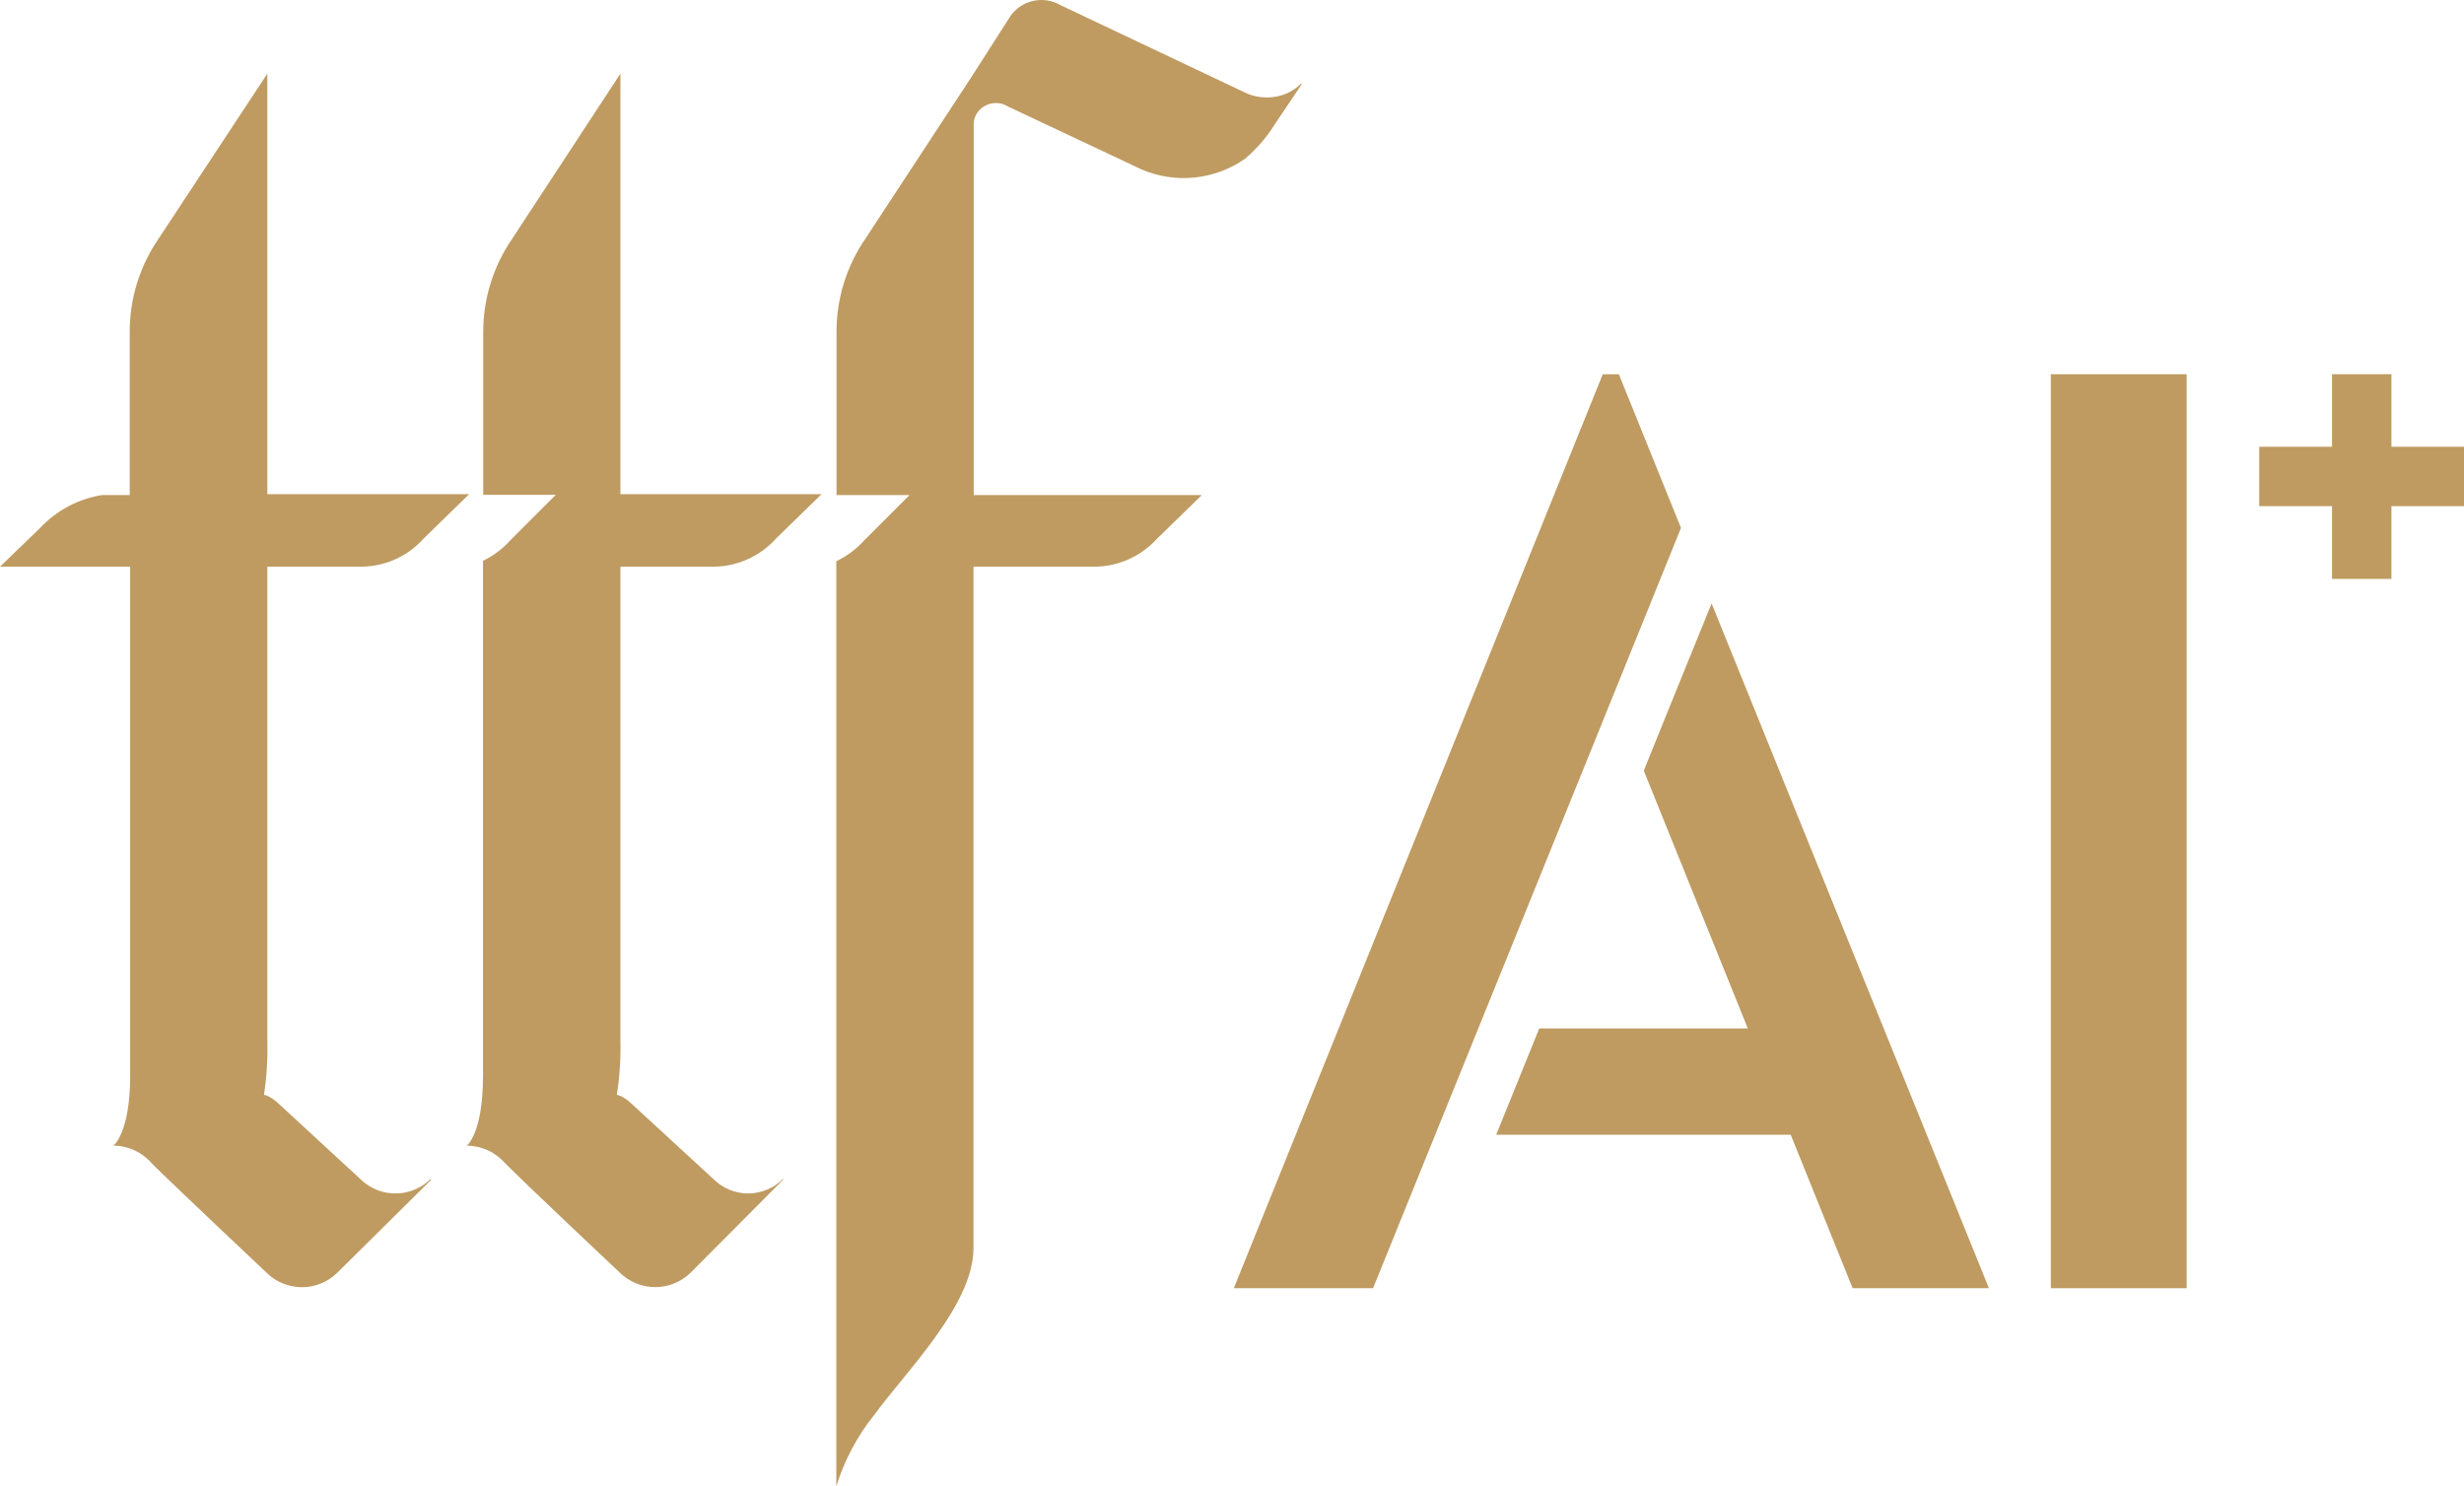
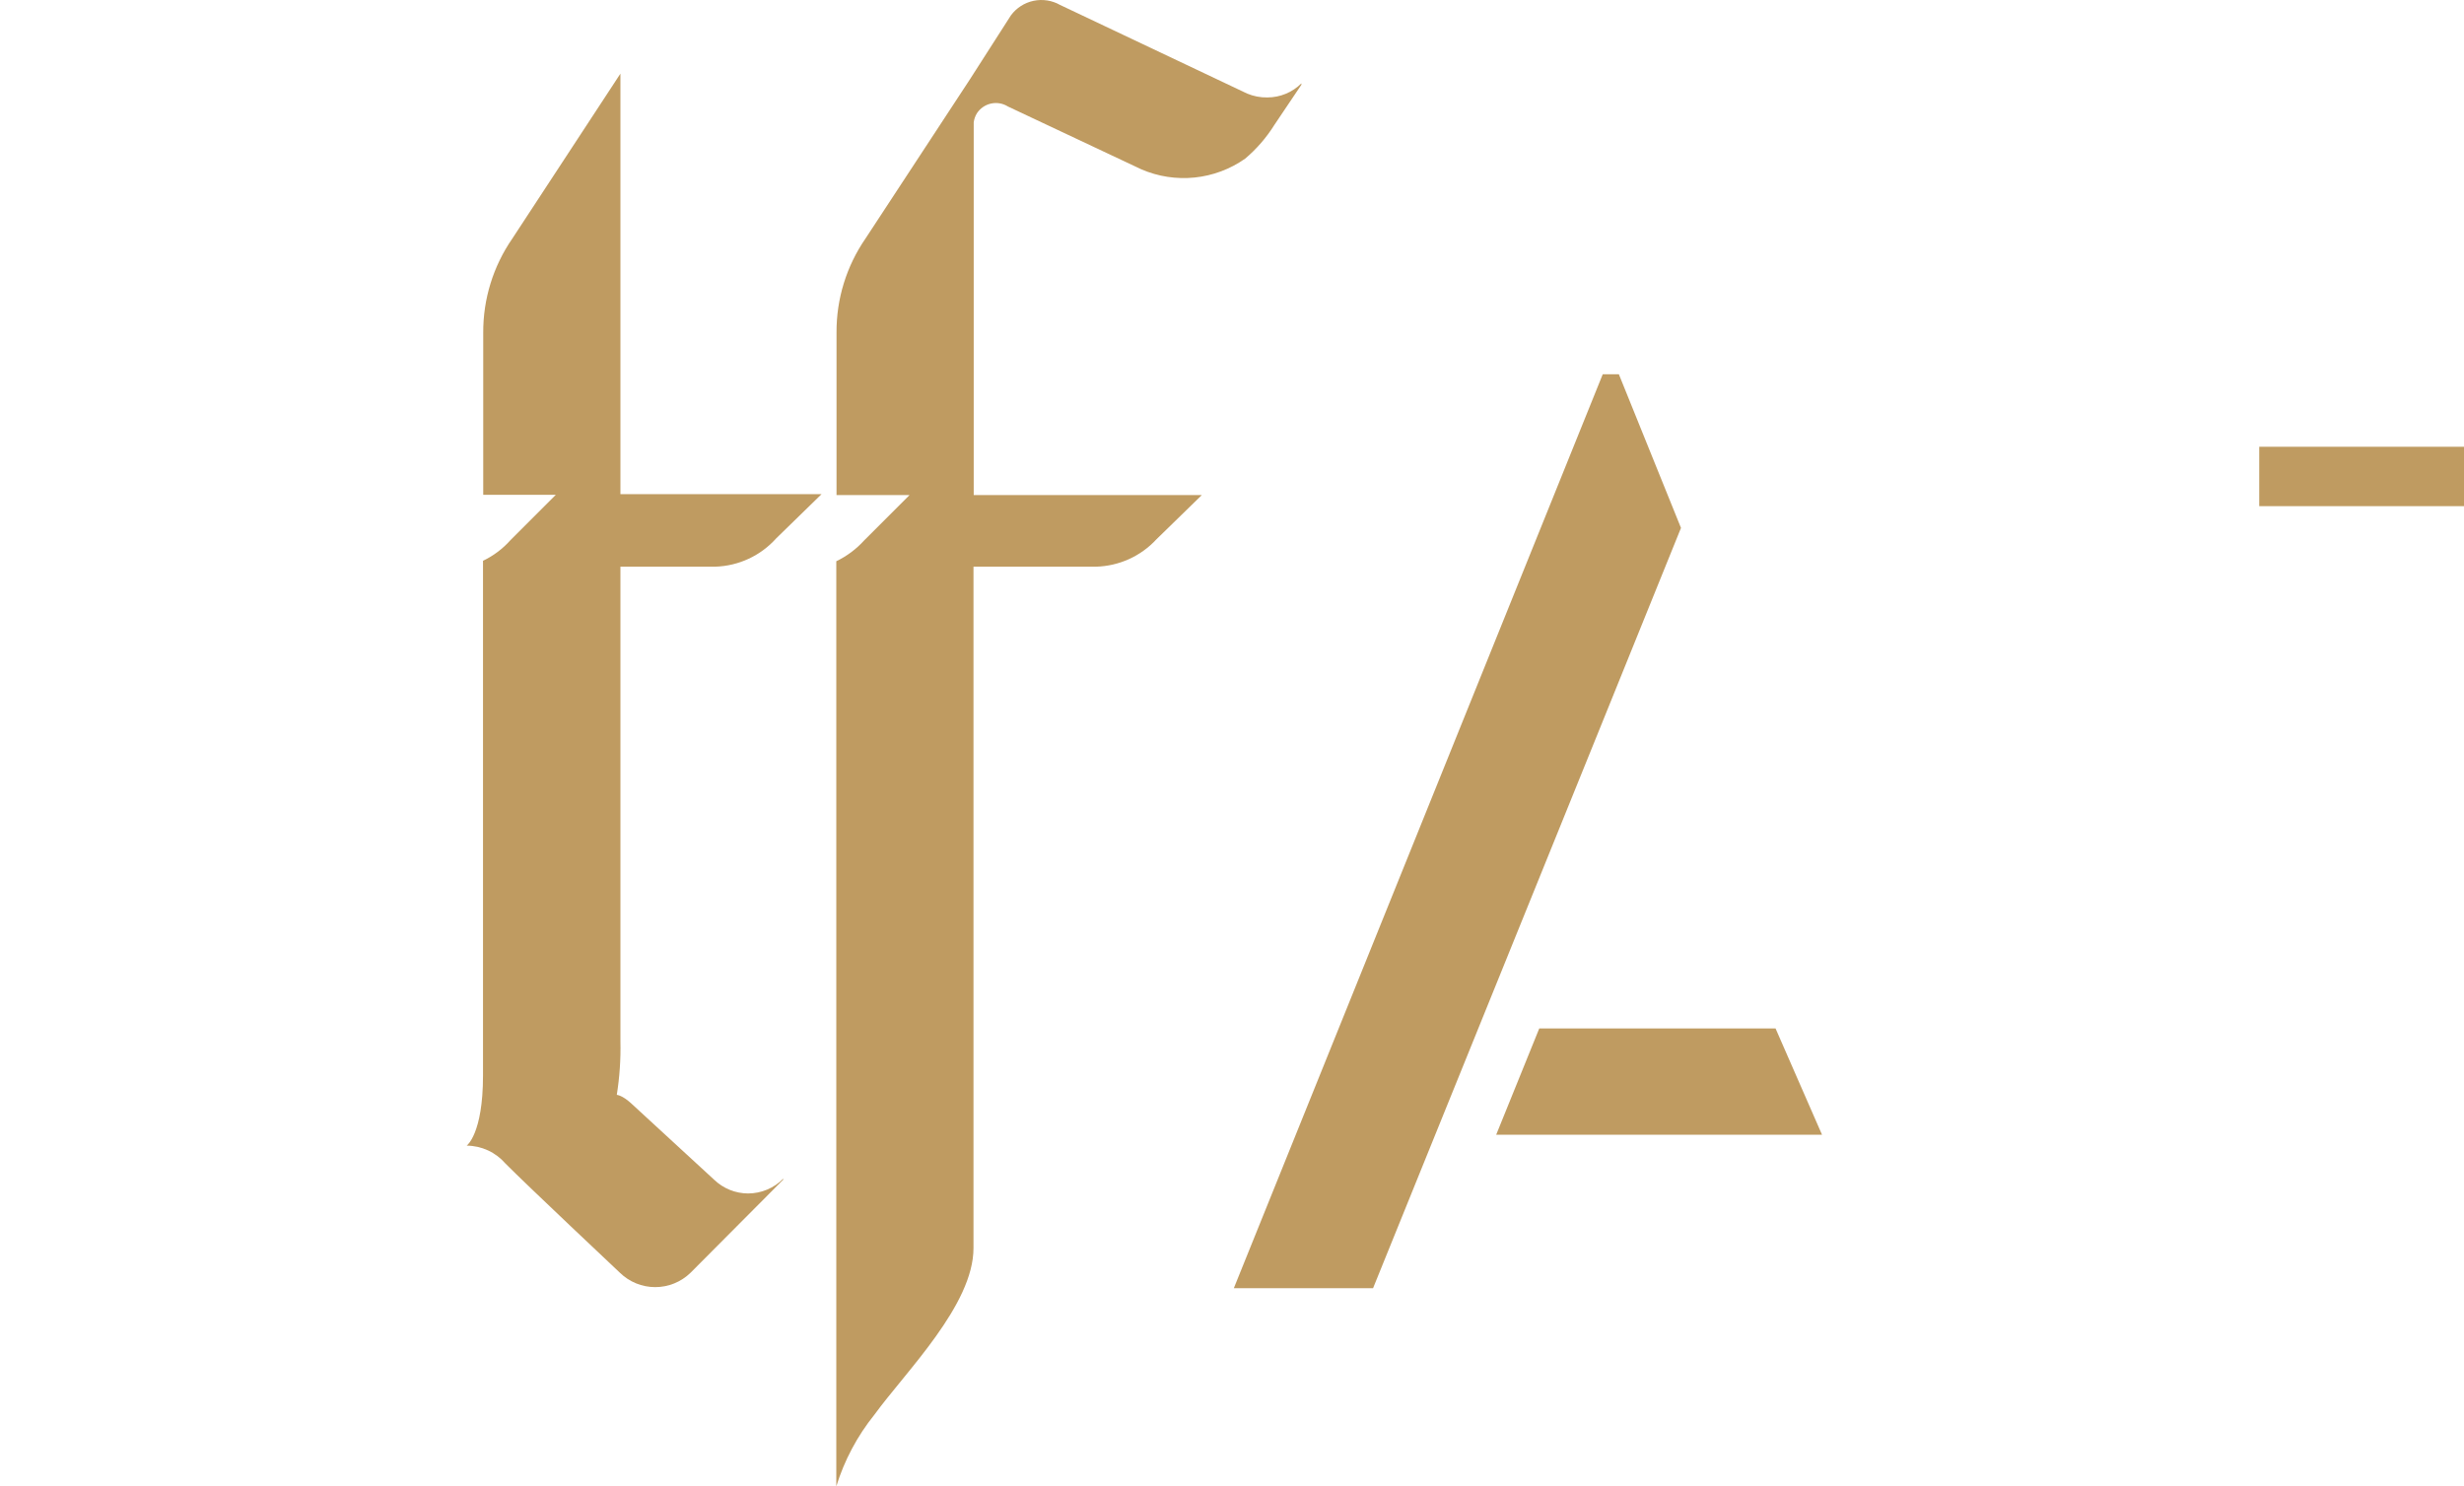
<svg xmlns="http://www.w3.org/2000/svg" width="1253" height="756" viewBox="0 0 1253 756" fill="none">
-   <path d="M183.695 600.103L141.721 561.363C136.993 556.982 134.225 556.866 134.225 556.866C135.616 547.866 136.194 538.76 135.955 529.656V288.225H184.502C190.383 288.072 196.171 286.714 201.506 284.235C206.842 281.756 211.612 278.209 215.522 273.813L238.584 251.33H135.955V37.455L80.72 121.276C71.003 135.375 65.85 152.117 65.96 169.239V251.792H51.891C39.779 253.731 28.66 259.655 20.295 268.625L0 288.225H66.19V547.066C66.19 576.467 57.657 582.693 57.657 582.693C61.387 582.713 65.07 583.537 68.453 585.109C71.835 586.68 74.84 588.963 77.26 591.801C87.984 602.524 135.609 647.374 135.609 647.374C140.395 652.071 146.834 654.702 153.54 654.702C160.247 654.702 166.685 652.071 171.472 647.374L219.096 600.218V599.526C214.455 604.199 208.178 606.883 201.593 607.012C195.008 607.142 188.631 604.705 183.81 600.218L183.695 600.103Z" fill="#BF9B61" />
  <path d="M363.239 600.103L321.15 561.363C316.422 556.982 313.654 556.866 313.654 556.866C315.09 547.871 315.708 538.763 315.499 529.656V288.225H363.7C369.578 288.052 375.359 286.684 380.692 284.207C386.024 281.729 390.797 278.193 394.72 273.813L417.783 251.33H315.499V37.455L260.494 121.391C250.793 135.454 245.641 152.155 245.734 169.239V251.676H282.635L259.572 274.736C255.666 279.126 250.922 282.693 245.619 285.228V547.066C245.619 576.813 237.316 582.693 237.316 582.693C241.062 582.719 244.76 583.545 248.16 585.116C251.561 586.687 254.587 588.966 257.035 591.801C267.644 602.524 315.269 647.374 315.269 647.374C320.069 652.044 326.502 654.656 333.2 654.656C339.897 654.656 346.331 652.044 351.131 647.374L398.295 599.987V599.526C395.956 601.891 393.173 603.77 390.105 605.056C387.038 606.342 383.747 607.01 380.421 607.02C374.019 606.997 367.871 604.521 363.239 600.103Z" fill="#BF9B61" />
  <path d="M644.489 49.562C640.969 49.631 637.473 48.963 634.226 47.602L539.092 2.521C534.995 0.189 530.185 -0.559 525.573 0.419C520.961 1.396 516.868 4.031 514.069 7.824L493.082 40.569L440.153 121.276C430.452 135.34 425.3 152.041 425.393 169.124V251.792H462.524L439.461 274.851C435.463 279.27 430.646 282.872 425.277 285.459V755.984C429.378 742.727 435.952 730.364 444.65 719.551C460.679 697.529 495.042 663.747 495.042 634.808V288.226H557.312C563.116 288.08 568.833 286.77 574.122 284.374C579.411 281.977 584.164 278.543 588.1 274.275L611.163 251.792H495.157V62.244C495.36 60.609 495.91 59.037 496.772 57.633C498.425 55.099 501.008 53.317 503.963 52.67C506.918 52.023 510.009 52.563 512.57 54.174L580.374 86.111C588.906 89.802 598.242 91.242 607.489 90.293C616.736 89.344 625.585 86.038 633.188 80.692C639.009 75.773 644.028 69.977 648.064 63.513L661.786 43.105V42.413C657.19 46.985 650.972 49.555 644.489 49.562Z" fill="#BF9B61" />
  <path d="M1148.87 257.441H1253V227.234H1148.87V257.441Z" fill="#BF9B61" />
-   <path d="M1185.89 190.338V294.451H1216.1V190.338H1185.89Z" fill="#BF9B61" />
-   <path d="M1111.97 190.34H1042.9V655.216H1111.97V190.34Z" fill="#BF9B61" />
+   <path d="M1185.89 190.338V294.451V190.338H1185.89Z" fill="#BF9B61" />
  <path d="M823.225 190.34H815.037L627.422 655.216H698.225L814 369.396L854.821 268.511L823.225 190.34Z" fill="#BF9B61" />
  <path d="M760.84 577.16H926.546L902.906 523.086H782.749L760.84 577.16Z" fill="#BF9B61" />
-   <path d="M942.114 655.215H1011.42L870.389 306.904L845.02 369.395L835.91 391.993L942.114 655.215Z" fill="#BF9B61" />
</svg>